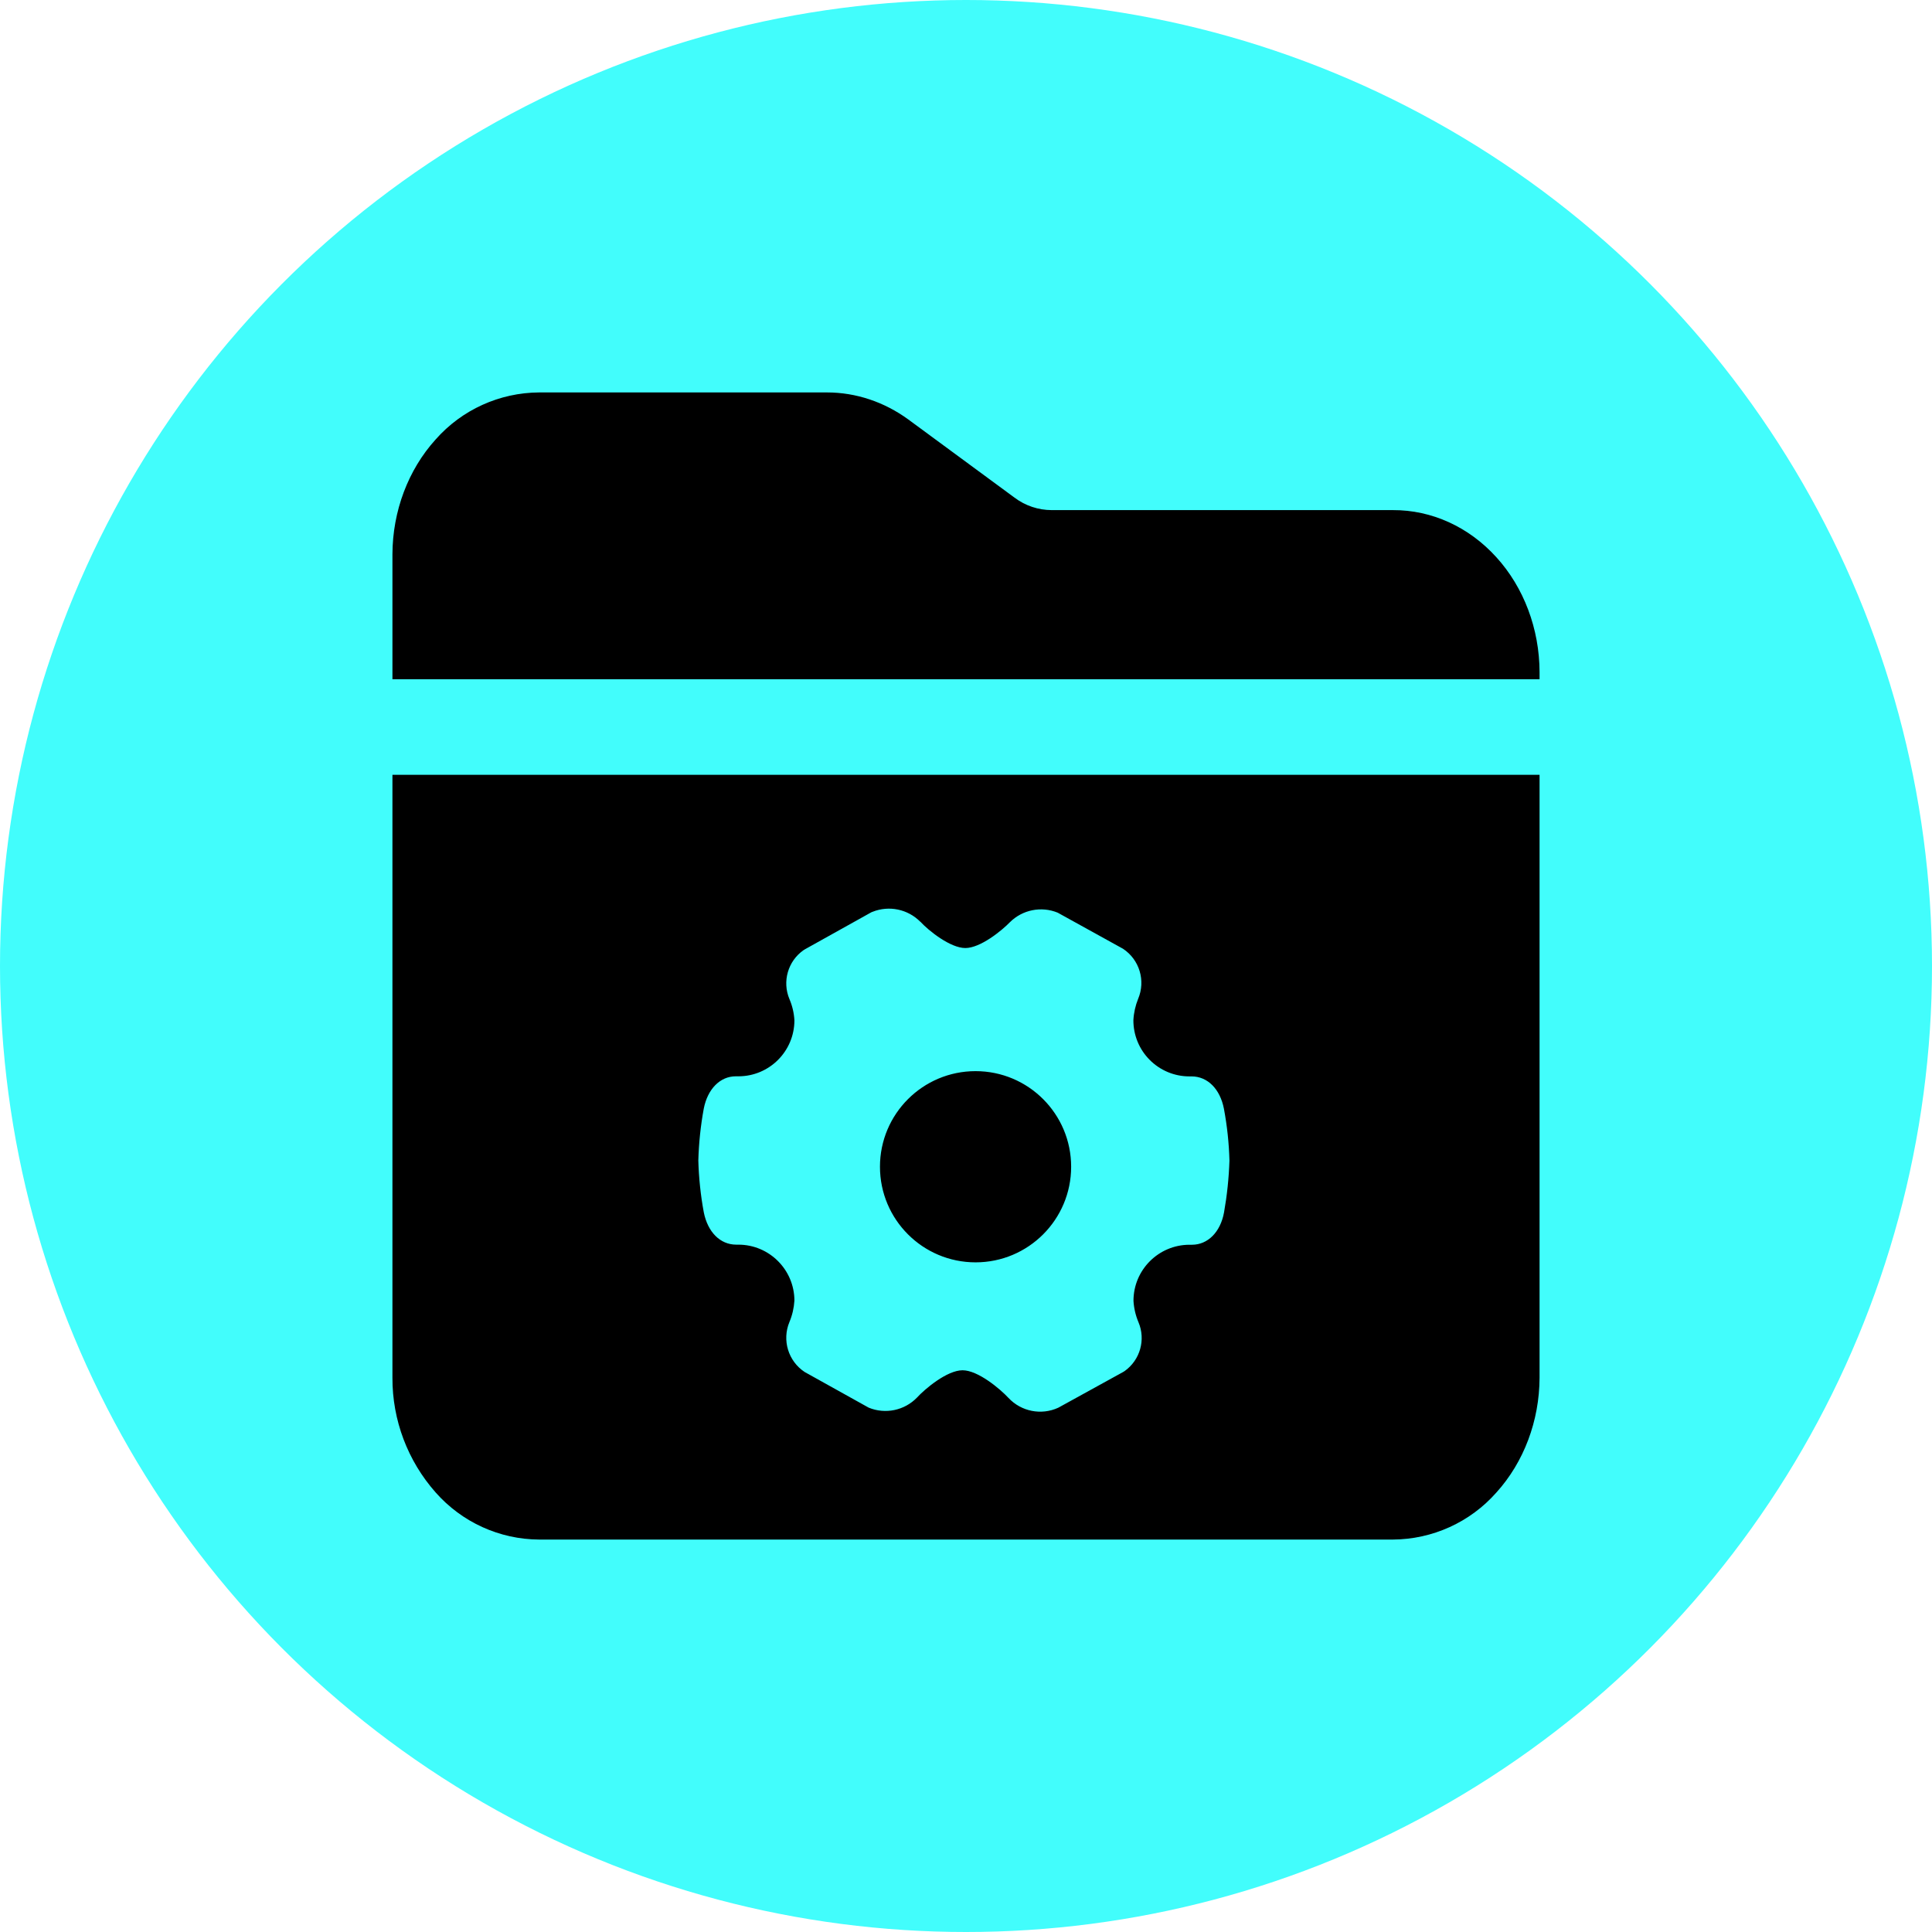
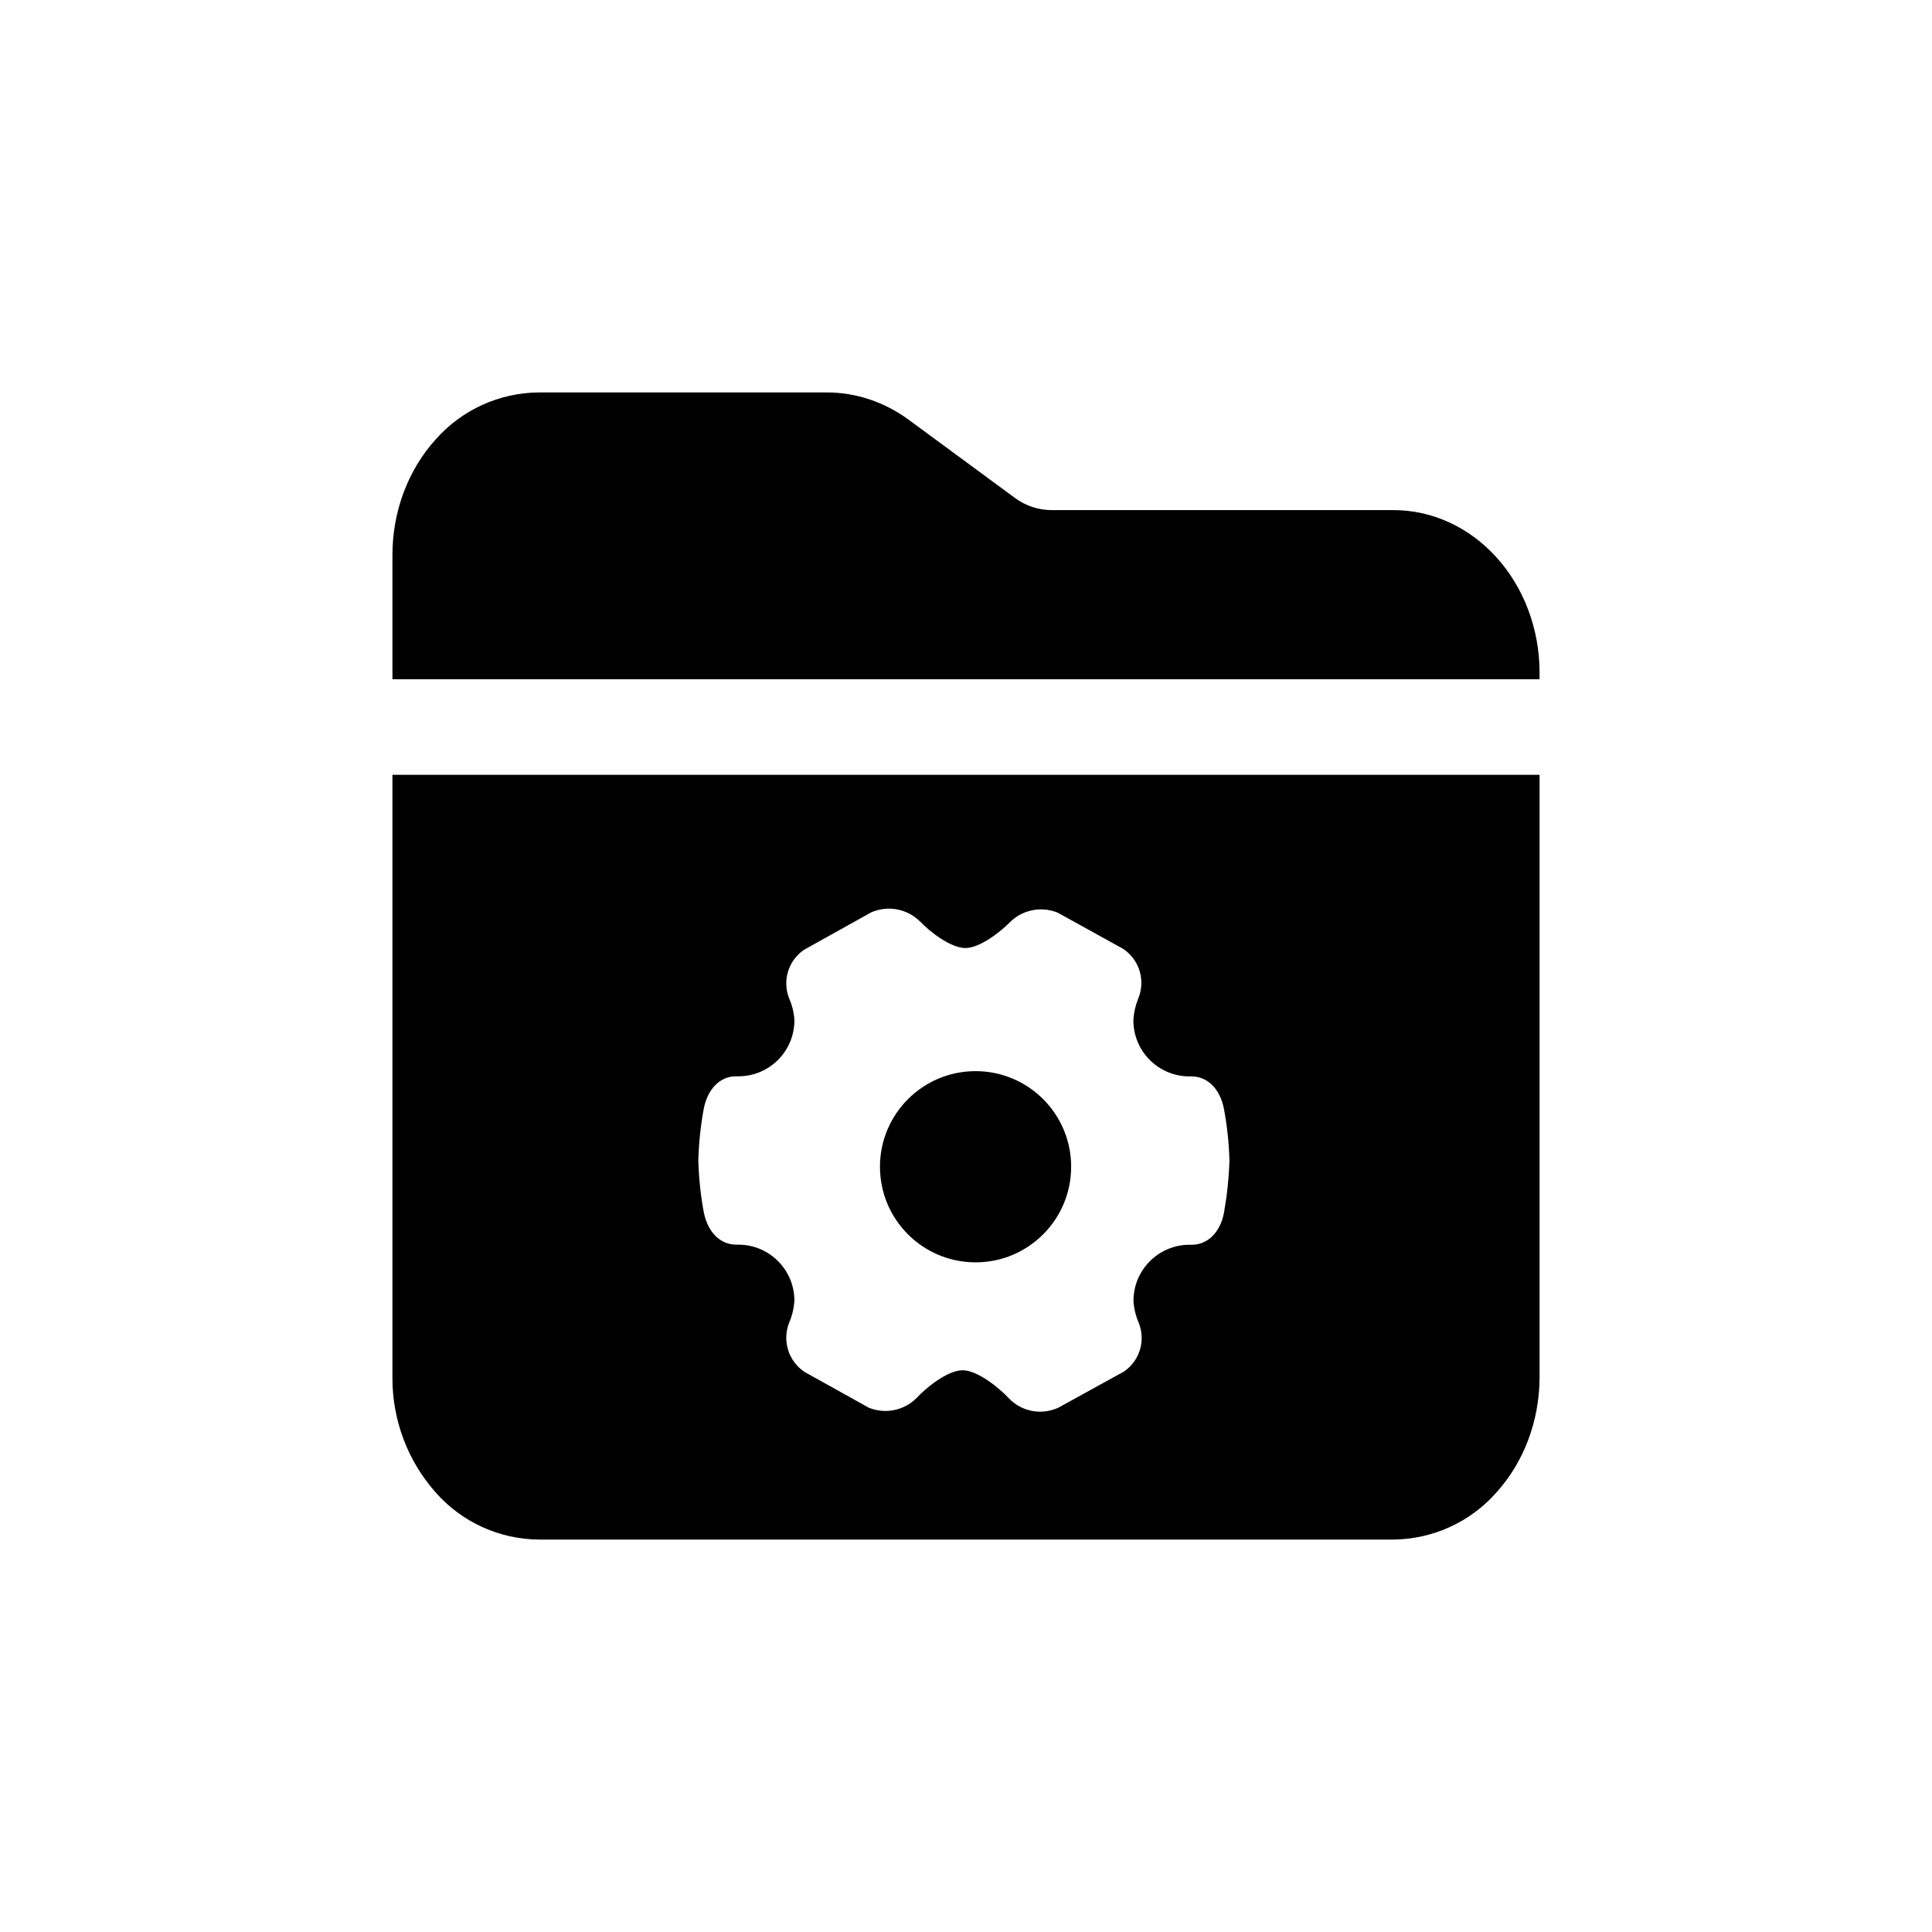
<svg xmlns="http://www.w3.org/2000/svg" width="64px" height="64px" viewBox="0 0 64 64" version="1.1">
  <title>file-manager</title>
  <g id="页面-1" stroke="none" stroke-width="1" fill="none" fill-rule="evenodd">
    <g id="u-f-a" transform="translate(-1315, -3528)">
      <g id="编组-6" transform="translate(320, 3508)">
        <g id="编组-36" transform="translate(995, 20)">
-           <circle id="椭圆形" fill="#42FDFC" cx="32" cy="32" r="32" />
          <g id="文件管理-(1)" transform="translate(13, 13)" fill="#000000" fill-rule="nonzero">
            <path d="M38,12.667 L38,32.642 C37.994,34.067 37.481,35.435 36.569,36.442 C35.7,37.427 34.452,37.993 33.139,38 L4.861,38 C3.547,37.993 2.3,37.425 1.431,36.439 C0.504,35.392 -0.005,34.04 4.12137314e-05,32.642 L4.12137314e-05,12.667 L38,12.667 Z M17.486,17.534 C17.073,17.117 16.451,16.987 15.906,17.204 L15.865,17.22 L13.671,18.443 L13.62,18.474 C13.101,18.837 12.906,19.512 13.151,20.096 C13.246,20.317 13.303,20.558 13.316,20.802 C13.314,21.824 12.486,22.653 11.463,22.654 L11.375,22.654 C10.852,22.654 10.441,23.076 10.314,23.721 C10.209,24.291 10.149,24.865 10.133,25.444 C10.149,26.02 10.209,26.594 10.314,27.16 C10.444,27.81 10.852,28.231 11.391,28.231 L11.46,28.231 C12.483,28.231 13.313,29.061 13.316,30.083 C13.301,30.327 13.246,30.567 13.151,30.793 C12.9,31.394 13.111,32.089 13.655,32.449 L15.776,33.63 C16.327,33.857 16.961,33.725 17.376,33.297 C17.635,33.013 18.37,32.392 18.886,32.392 C19.399,32.392 20.134,33.013 20.409,33.31 C20.832,33.76 21.495,33.89 22.056,33.633 L24.206,32.449 L24.257,32.417 C24.769,32.051 24.959,31.379 24.713,30.799 C24.618,30.574 24.562,30.334 24.548,30.09 C24.548,29.067 25.378,28.237 26.401,28.234 L26.486,28.234 C27.009,28.234 27.427,27.816 27.547,27.167 C27.648,26.597 27.708,26.027 27.727,25.447 C27.712,24.87 27.65,24.295 27.544,23.728 C27.417,23.076 27.005,22.657 26.47,22.657 L26.394,22.657 C25.901,22.656 25.43,22.458 25.083,22.108 C24.736,21.759 24.542,21.285 24.545,20.792 C24.558,20.55 24.612,20.311 24.703,20.086 C24.956,19.486 24.746,18.79 24.203,18.43 L22.037,17.233 C21.493,17.011 20.87,17.136 20.454,17.55 C20.184,17.828 19.478,18.405 18.978,18.405 C18.478,18.405 17.756,17.825 17.49,17.534 L17.486,17.534 Z M19.317,22.483 C21.066,22.483 22.483,23.901 22.483,25.65 C22.483,27.399 21.066,28.817 19.317,28.817 C17.568,28.817 16.15,27.399 16.15,25.65 C16.15,23.901 17.568,22.483 19.317,22.483 Z M14.396,0 C15.355,0 16.293,0.314 17.094,0.899 L20.609,3.486 C20.963,3.752 21.394,3.897 21.837,3.898 L33.142,3.898 C34.425,3.892 35.657,4.452 36.569,5.459 C37.481,6.463 37.994,7.831 38,9.259 L38,9.5 L8.30755783e-05,9.5 L8.30755783e-05,5.358 C0.006,3.933 0.519,2.565 1.431,1.558 C2.3,0.573 3.548,0.007 4.861,0 L14.393,0 L14.396,0 Z" id="形状" />
          </g>
        </g>
      </g>
    </g>
  </g>
</svg>